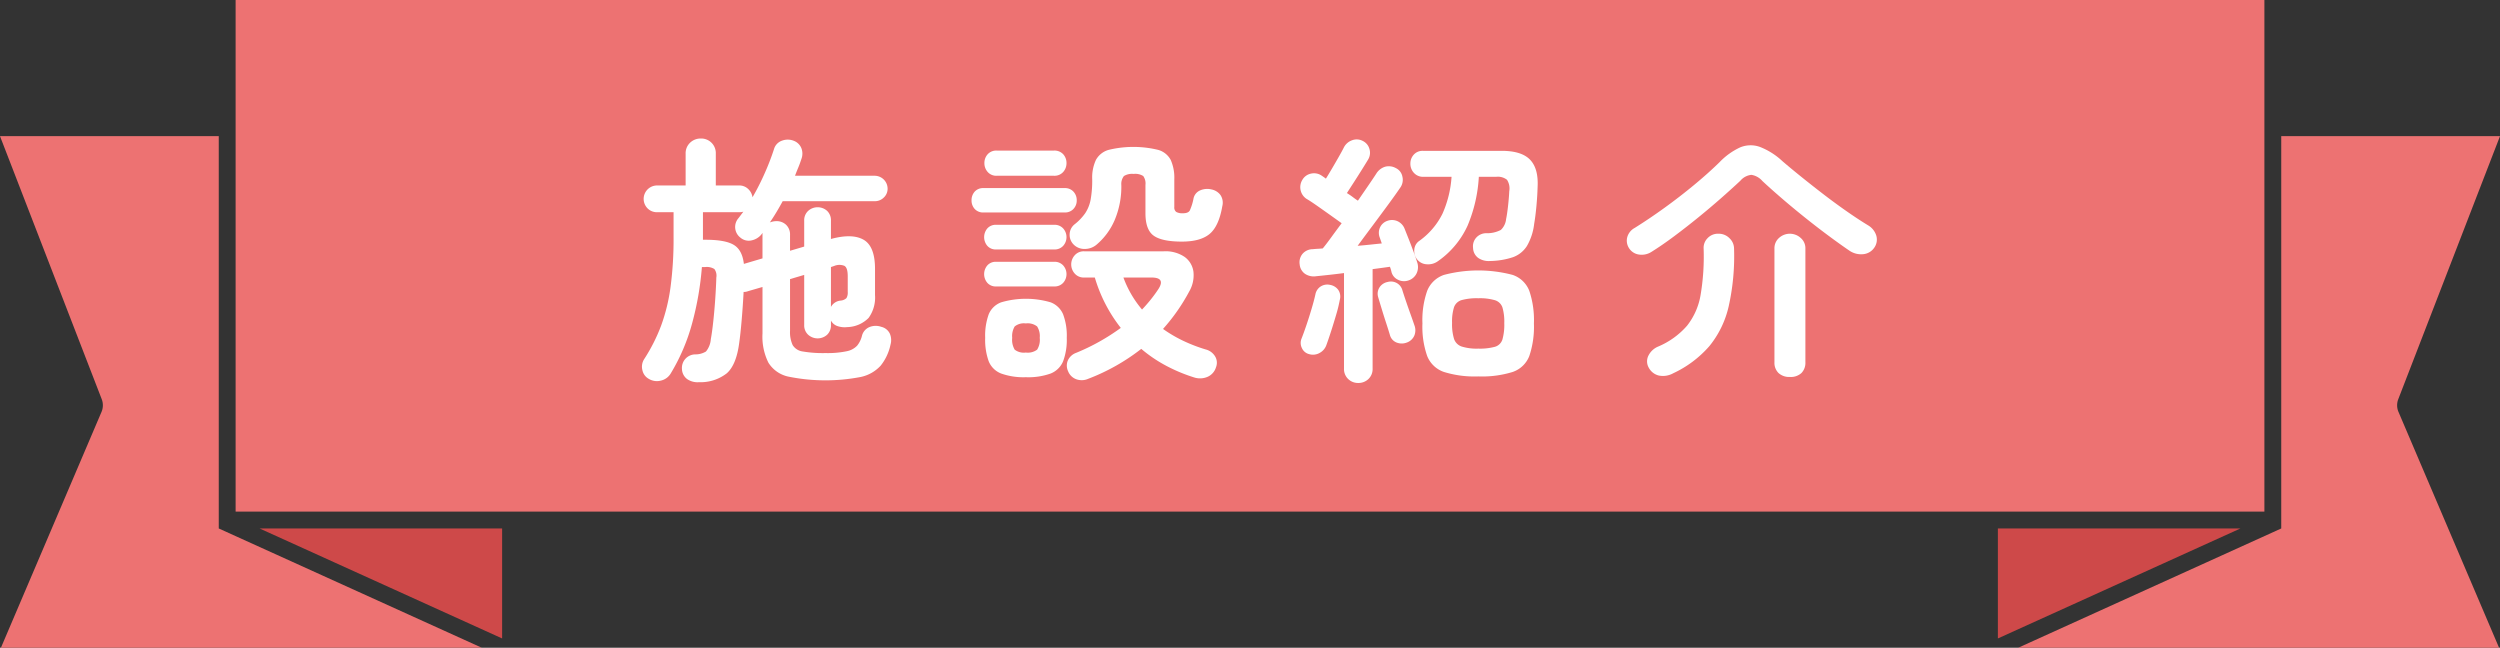
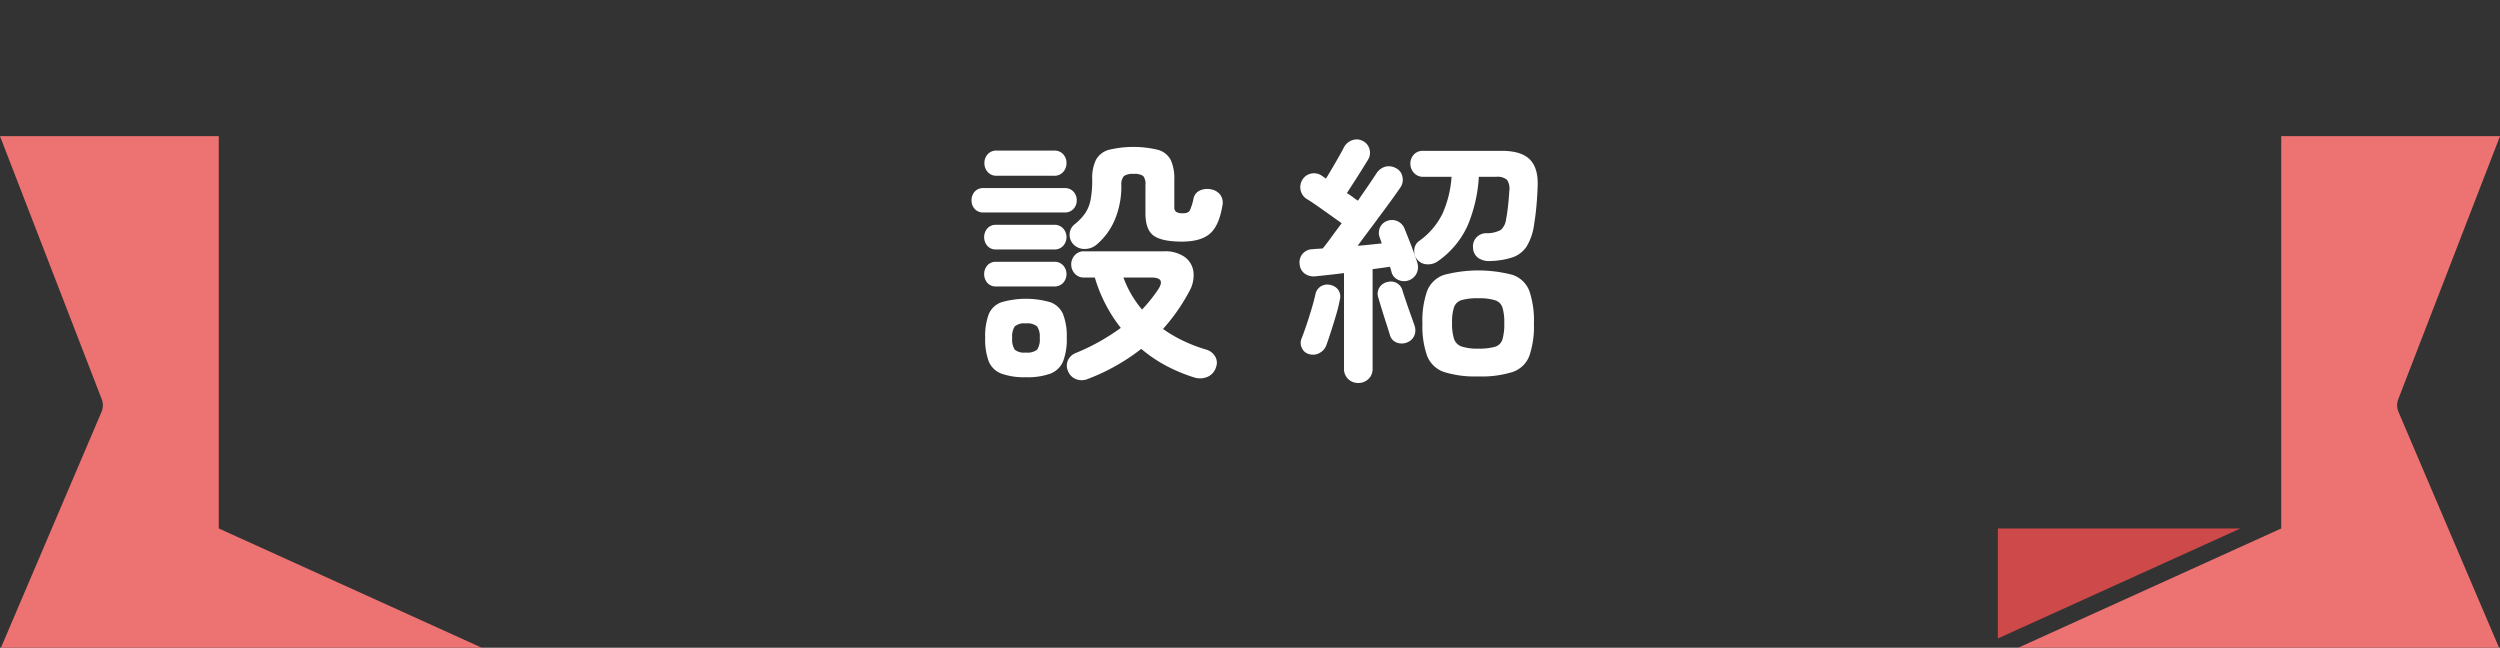
<svg xmlns="http://www.w3.org/2000/svg" width="533.739" height="138.293" viewBox="0 0 533.739 138.293">
  <rect x="0" y="0" width="533.739" height="138.293" fill="#333333" stroke="none" />
  <defs>
    <style>.cls-1{fill:#ed7272;}.cls-2{fill:#ce4949;}.cls-3{fill:#fff;}</style>
  </defs>
  <title>アセット 9</title>
  <g id="レイヤー_2" data-name="レイヤー 2">
    <g id="contents">
      <path class="cls-1" d="M46.703,29.068H0L21.72,85.23a3.598,3.598,0,0,1-.046,2.71l-21.477,50.353H102.865L46.703,112.824Z" />
-       <polygon class="cls-2" points="107.202 136.308 107.202 112.824 55.416 112.824 107.202 136.308" />
-       <path class="cls-1" d="M430.874,138.293H533.542L512.065,87.94a3.599,3.599,0,0,1-.046-2.71L533.739,29.068h-46.703v83.756Z" />
+       <path class="cls-1" d="M430.874,138.293H533.542L512.065,87.94a3.599,3.599,0,0,1-.046-2.71L533.739,29.068h-46.703v83.756" />
      <polygon class="cls-2" points="426.538 112.824 426.538 136.308 478.323 112.824 426.538 112.824" />
-       <polygon class="cls-1" points="266.87 0 50.302 0 50.302 109.225 266.87 109.225 483.438 109.225 483.438 0 266.87 0" />
-       <path class="cls-3" d="M149.236,81.596a3.922,3.922,0,0,1-2.548-.672,2.781,2.781,0,0,1-1.092-2.128,2.883,2.883,0,0,1,2.856-3.136,4.291,4.291,0,0,0,2.268-.616,4.643,4.643,0,0,0,1.036-2.632q.28-1.512.532-3.864.252-2.352.42-4.844.168-2.492.224-4.452a2.35,2.35,0,0,0-.42-1.82,3.089,3.089,0,0,0-1.932-.42h-.728a64.955,64.955,0,0,1-2.1,12.068,41.634,41.634,0,0,1-4.564,10.668,3.298,3.298,0,0,1-2.1,1.512,3.366,3.366,0,0,1-2.604-.392,2.754,2.754,0,0,1-1.344-1.876,2.977,2.977,0,0,1,.392-2.324,37.266,37.266,0,0,0,3.612-7.14,39.082,39.082,0,0,0,2.016-8.26,77.513,77.513,0,0,0,.644-10.64V45.308h-3.528a2.797,2.797,0,0,1-2.016-.812,2.87,2.87,0,0,1,2.016-4.9h6.104V32.82a3.08,3.08,0,0,1,.952-2.352,3.232,3.232,0,0,1,2.296-.896,3.113,3.113,0,0,1,3.192,3.248v6.776h4.984a2.703,2.703,0,0,1,1.904.728,3.025,3.025,0,0,1,.952,1.792,53.446,53.446,0,0,0,2.66-5.264,51.315,51.315,0,0,0,1.932-5.04,2.689,2.689,0,0,1,1.736-1.792,3.454,3.454,0,0,1,2.52.056,2.799,2.799,0,0,1,1.596,1.596,3.224,3.224,0,0,1-.028,2.324q-.281.896-.644,1.764-.365.869-.7,1.764H186.756a2.773,2.773,0,0,1,2.744,2.744,2.549,2.549,0,0,1-.812,1.904,2.684,2.684,0,0,1-1.932.784H167.101q-.672,1.232-1.344,2.352-.672,1.121-1.4,2.184a3.906,3.906,0,0,1,1.4-.28,2.925,2.925,0,0,1,2.072.784,2.843,2.843,0,0,1,.84,2.184v3.36l3.024-.896V47.1a2.703,2.703,0,0,1,.84-2.072,3.021,3.021,0,0,1,4.06,0,2.752,2.752,0,0,1,.812,2.072v3.92q4.536-1.231,6.972.168,2.436,1.4,2.436,6.216V63.004a7.4,7.4,0,0,1-1.372,4.872,6.643,6.643,0,0,1-4.564,1.96,4.762,4.762,0,0,1-2.1-.224,2.442,2.442,0,0,1-1.372-1.176v.952a2.749,2.749,0,0,1-.812,2.072,3.02,3.02,0,0,1-4.06,0,2.7,2.7,0,0,1-.84-2.072V58.692l-3.024.896V70.62a6.579,6.579,0,0,0,.56,3.052,2.983,2.983,0,0,0,2.184,1.372,25.604,25.604,0,0,0,4.816.336,19.871,19.871,0,0,0,4.536-.392,4.114,4.114,0,0,0,2.24-1.204,5.368,5.368,0,0,0,1.008-2.044,2.722,2.722,0,0,1,1.596-1.904,3.52,3.52,0,0,1,2.548-.056,2.677,2.677,0,0,1,1.82,1.456,3.473,3.473,0,0,1,.14,2.352,10.646,10.646,0,0,1-2.1,4.48,8.011,8.011,0,0,1-4.228,2.408,39.617,39.617,0,0,1-15.54-.084,6.64,6.64,0,0,1-4.2-2.968,12.404,12.404,0,0,1-1.26-6.188V61.268l-3.08.896a2.421,2.421,0,0,1-.952.168q-.168,3.137-.42,6.076-.252,2.94-.532,4.9-.617,4.592-2.632,6.384A9.095,9.095,0,0,1,149.236,81.596Zm9.576-25.256,3.976-1.176V50.18a1.45,1.45,0,0,1,.056-.448l-.168.168a3.656,3.656,0,0,1-2.128,1.4,2.706,2.706,0,0,1-2.464-.56,2.861,2.861,0,0,1-.392-4.2l1.008-1.344a3.959,3.959,0,0,1-.42.084,3.31,3.31,0,0,1-.476.028h-7.728v5.88h.616q4.143,0,5.964,1.092Q158.476,53.372,158.813,56.34Zm18.592,9.184a2.634,2.634,0,0,1,2.016-1.344,2.08,2.08,0,0,0,1.288-.532,2.256,2.256,0,0,0,.28-1.316V58.972q0-1.792-.7-2.212a2.873,2.873,0,0,0-2.212.028l-.672.224Z" />
      <path class="cls-3" d="M209.997,45.364a2.415,2.415,0,0,1-1.904-.756,2.645,2.645,0,0,1-.672-1.82,2.722,2.722,0,0,1,.672-1.876,2.413,2.413,0,0,1,1.904-.756h17.304a2.433,2.433,0,0,1,1.876.756,2.658,2.658,0,0,1,.7,1.876,2.585,2.585,0,0,1-.7,1.82,2.434,2.434,0,0,1-1.876.756Zm2.688,7.896a2.37,2.37,0,0,1-1.904-.784,2.878,2.878,0,0,1,0-3.696,2.372,2.372,0,0,1,1.904-.784h12.376a2.458,2.458,0,0,1,1.932.784,2.789,2.789,0,0,1,0,3.696,2.457,2.457,0,0,1-1.932.784Zm0,7.896a2.37,2.37,0,0,1-1.904-.784,2.878,2.878,0,0,1,0-3.696,2.372,2.372,0,0,1,1.904-.784h12.376a2.458,2.458,0,0,1,1.932.784,2.789,2.789,0,0,1,0,3.696,2.457,2.457,0,0,1-1.932.784Zm.112-23.632a2.414,2.414,0,0,1-1.932-.812,2.783,2.783,0,0,1-.7-1.876,2.755,2.755,0,0,1,.7-1.904,2.457,2.457,0,0,1,1.932-.784h12.208a2.528,2.528,0,0,1,1.988.784,2.758,2.758,0,0,1,.7,1.904,2.785,2.785,0,0,1-.7,1.876,2.483,2.483,0,0,1-1.988.812Zm6.216,43.008a14.214,14.214,0,0,1-5.264-.784,4.686,4.686,0,0,1-2.66-2.604,13.413,13.413,0,0,1-.756-5.012,13.38,13.38,0,0,1,.756-5.04,4.59,4.59,0,0,1,2.66-2.548,18.804,18.804,0,0,1,10.556,0,4.703,4.703,0,0,1,2.66,2.548,12.948,12.948,0,0,1,.784,5.04,12.979,12.979,0,0,1-.784,5.012,4.802,4.802,0,0,1-2.66,2.604A14.182,14.182,0,0,1,219.012,80.532Zm0-5.264a3.332,3.332,0,0,0,2.408-.616,3.955,3.955,0,0,0,.56-2.52,3.852,3.852,0,0,0-.56-2.436,3.235,3.235,0,0,0-2.408-.644,3.126,3.126,0,0,0-2.38.644,4.002,4.002,0,0,0-.532,2.436,4.111,4.111,0,0,0,.532,2.52A3.219,3.219,0,0,0,219.012,75.268Zm13.328,5.6a3.426,3.426,0,0,1-2.604.084,2.965,2.965,0,0,1-1.708-1.708,2.827,2.827,0,0,1-.056-2.268,3.092,3.092,0,0,1,1.792-1.652,45.094,45.094,0,0,0,9.52-5.32A31.99,31.99,0,0,1,233.74,59.252h-2.296a2.547,2.547,0,0,1-1.988-.84,2.918,2.918,0,0,1,0-3.92,2.547,2.547,0,0,1,1.988-.84h17.024a7.256,7.256,0,0,1,4.452,1.204,4.65,4.65,0,0,1,1.876,3.164,6.892,6.892,0,0,1-.896,4.2,40.654,40.654,0,0,1-5.6,8.008,28.597,28.597,0,0,0,4.228,2.492,33.808,33.808,0,0,0,4.844,1.876,3.283,3.283,0,0,1,2.044,1.484,2.612,2.612,0,0,1,.196,2.324A3.231,3.231,0,0,1,257.877,80.42a4.065,4.065,0,0,1-2.912.168,35.021,35.021,0,0,1-6.188-2.604,29.762,29.762,0,0,1-5.124-3.5A43.662,43.662,0,0,1,232.34,80.868Zm1.68-28.56a3.868,3.868,0,0,1-2.464.84,3.191,3.191,0,0,1-2.352-.952,2.923,2.923,0,0,1-.84-2.212,2.797,2.797,0,0,1,1.064-2.1,11.128,11.128,0,0,0,2.268-2.38,7.853,7.853,0,0,0,1.148-2.884,23.029,23.029,0,0,0,.336-4.368,8.938,8.938,0,0,1,.784-4.088,4.471,4.471,0,0,1,2.688-2.156,22.295,22.295,0,0,1,10.64,0,4.362,4.362,0,0,1,2.66,2.156,9.383,9.383,0,0,1,.756,4.144v5.88a1.188,1.188,0,0,0,.42,1.064,2.689,2.689,0,0,0,1.428.28q1.12,0,1.456-.588a11.184,11.184,0,0,0,.784-2.492,2.402,2.402,0,0,1,1.4-1.792,3.773,3.773,0,0,1,2.408-.224,3.143,3.143,0,0,1,1.96,1.204,2.952,2.952,0,0,1,.392,2.38q-.729,4.256-2.688,5.908-1.961,1.652-5.936,1.652-4.257,0-6.02-1.26-1.764-1.26-1.764-4.788V39.484a2.696,2.696,0,0,0-.476-1.904,3.181,3.181,0,0,0-2.044-.448,3.314,3.314,0,0,0-2.072.448,2.729,2.729,0,0,0-.56,1.904,18.289,18.289,0,0,1-1.456,7.588A14.184,14.184,0,0,1,234.021,52.308Zm9.8,13.776q1.008-1.063,1.904-2.184.895-1.12,1.624-2.24,1.512-2.407-1.512-2.408h-5.992A22.553,22.553,0,0,0,243.82,66.084Z" />
      <path class="cls-3" d="M289.964,81.764a3.004,3.004,0,0,1-2.128-.84,2.924,2.924,0,0,1-.896-2.24V58.3q-1.736.225-3.275.392-1.541.168-2.66.28a3.358,3.358,0,0,1-2.38-.504,2.719,2.719,0,0,1-1.148-2.016,2.809,2.809,0,0,1,.616-2.268,2.869,2.869,0,0,1,2.185-.98q.447-.056,1.008-.084.558-.028,1.12-.084.784-.952,1.819-2.38,1.036-1.427,2.212-2.996-1.008-.727-2.464-1.764-1.456-1.036-2.855-2.016-1.4-.979-2.185-1.428a2.987,2.987,0,0,1-.896-4.032,2.736,2.736,0,0,1,1.819-1.344,2.879,2.879,0,0,1,2.269.392c.336.224.652.448.952.672q.558-.896,1.315-2.184.756-1.288,1.456-2.52.7-1.231,1.036-1.904a3.119,3.119,0,0,1,1.736-1.568,2.747,2.747,0,0,1,2.296.112,2.705,2.705,0,0,1,1.456,1.736,2.781,2.781,0,0,1-.28,2.24q-.504.84-1.344,2.184-.841,1.344-1.708,2.688-.869,1.344-1.484,2.296.728.449,1.316.896.587.449,1.036.728,1.23-1.792,2.268-3.304,1.036-1.512,1.652-2.464a3.37,3.37,0,0,1,1.903-1.484,3.071,3.071,0,0,1,2.297.308A2.499,2.499,0,0,1,299.4,37.692a2.868,2.868,0,0,1-.476,2.408q-.952,1.4-2.492,3.5-1.541,2.1-3.275,4.424-1.737,2.325-3.305,4.452,1.399-.112,2.717-.252,1.314-.139,2.436-.252l-.448-1.288a2.765,2.765,0,0,1,.084-2.156,2.67,2.67,0,0,1,1.54-1.372,2.872,2.872,0,0,1,2.156.056,2.933,2.933,0,0,1,1.54,1.624q.335.84.868,2.184.532,1.344,1.036,2.716.504,1.373.783,2.268a3.117,3.117,0,0,1-.111,2.324,2.91,2.91,0,0,1-1.736,1.54,2.87,2.87,0,0,1-2.296-.168,2.51,2.51,0,0,1-1.344-1.624,6.53,6.53,0,0,0-.336-1.12q-1.569.224-3.696.504V78.684a2.924,2.924,0,0,1-.896,2.24A3.075,3.075,0,0,1,289.964,81.764Zm-10.472-6.16a2.268,2.268,0,0,1-1.54-1.288,2.45,2.45,0,0,1-.084-2.016q.447-1.119,1.036-2.856.587-1.735,1.119-3.528.532-1.791.812-3.08a2.569,2.569,0,0,1,1.176-1.708,2.648,2.648,0,0,1,1.96-.308,2.728,2.728,0,0,1,1.736,1.064,2.541,2.541,0,0,1,.336,2.128,29.245,29.245,0,0,1-.756,3.108q-.533,1.82-1.092,3.556-.561,1.737-1.009,2.968a3.046,3.046,0,0,1-1.456,1.708A2.843,2.843,0,0,1,279.493,75.604Zm20.832-2.464a2.987,2.987,0,0,1-2.128,0,2.367,2.367,0,0,1-1.456-1.624q-.281-.952-.784-2.492-.504-1.54-.98-3.108-.476-1.567-.756-2.52a2.508,2.508,0,0,1,.336-2.1,2.659,2.659,0,0,1,1.681-1.092,2.579,2.579,0,0,1,2.016.252,2.53,2.53,0,0,1,1.176,1.596q.28.896.756,2.296.476,1.4.98,2.8.504,1.4.784,2.24a2.985,2.985,0,0,1,0,2.268A2.733,2.733,0,0,1,300.325,73.14Zm6.72-17.416a3.561,3.561,0,0,1-2.408.7,2.789,2.789,0,0,1-2.128-1.092,2.971,2.971,0,0,1-.56-2.072,2.452,2.452,0,0,1,1.008-1.792,15.648,15.648,0,0,0,5.012-5.852A23.051,23.051,0,0,0,309.9,37.748h-5.991a2.611,2.611,0,0,1-2.044-.84,2.837,2.837,0,0,1-.757-1.96,2.798,2.798,0,0,1,.729-1.932,2.501,2.501,0,0,1,1.96-.812h16.8q4.255,0,6.076,1.904,1.819,1.904,1.596,5.88-.056,1.904-.252,4.032-.196,2.128-.476,3.752a12.16,12.16,0,0,1-1.54,4.732,5.873,5.873,0,0,1-2.996,2.408,16.276,16.276,0,0,1-4.928.812,3.929,3.929,0,0,1-2.464-.644,2.713,2.713,0,0,1-1.12-2.156,2.748,2.748,0,0,1,.7-2.212,2.867,2.867,0,0,1,2.044-.924,6.344,6.344,0,0,0,3.191-.7,3.709,3.709,0,0,0,1.12-2.324q.223-1.063.42-2.856.196-1.791.252-3.08a3.387,3.387,0,0,0-.476-2.436,3.149,3.149,0,0,0-2.324-.644h-3.696A31.265,31.265,0,0,1,313.316,48.192,18.693,18.693,0,0,1,307.044,55.724Zm8.568,24.64a22.069,22.069,0,0,1-7.336-.952,5.905,5.905,0,0,1-3.584-3.416,18.939,18.939,0,0,1-1.009-6.944,18.941,18.941,0,0,1,1.009-6.944,5.904,5.904,0,0,1,3.584-3.416,28.736,28.736,0,0,1,14.672,0,5.812,5.812,0,0,1,3.556,3.416,19.479,19.479,0,0,1,.98,6.944,19.476,19.476,0,0,1-.98,6.944,5.814,5.814,0,0,1-3.556,3.416A22.085,22.085,0,0,1,315.613,80.364Zm0-5.936a12.202,12.202,0,0,0,3.556-.392,2.358,2.358,0,0,0,1.596-1.568,11.649,11.649,0,0,0,.393-3.472,10.837,10.837,0,0,0-.393-3.36,2.438,2.438,0,0,0-1.596-1.54,11.433,11.433,0,0,0-3.556-.42,12.214,12.214,0,0,0-3.557.392,2.442,2.442,0,0,0-1.624,1.512,10.16,10.16,0,0,0-.42,3.36,10.694,10.694,0,0,0,.42,3.416,2.6,2.6,0,0,0,1.624,1.624A10.738,10.738,0,0,0,315.613,74.428Z" />
-       <path class="cls-3" d="M352.684,53.708a3.87,3.87,0,0,1-2.716.644,2.992,2.992,0,0,1-2.212-1.428,2.937,2.937,0,0,1-.364-2.212,3.22,3.22,0,0,1,1.597-2.044q3.135-1.96,6.355-4.284,3.22-2.323,6.272-4.844,3.051-2.52,5.516-4.928a14.394,14.394,0,0,1,4.424-3.164,5.845,5.845,0,0,1,4.172-.084,14.938,14.938,0,0,1,4.788,3.024q1.625,1.4,3.809,3.164,2.184,1.764,4.647,3.668,2.464,1.905,5.013,3.696,2.547,1.793,4.844,3.192a3.858,3.858,0,0,1,1.764,2.24,3,3,0,0,1-.476,2.576,3.189,3.189,0,0,1-2.353,1.344,4.424,4.424,0,0,1-2.968-.784q-2.128-1.455-4.648-3.332-2.52-1.876-5.096-3.948-2.577-2.071-4.844-4.032-2.268-1.959-3.948-3.528a3.897,3.897,0,0,0-2.352-1.316A3.586,3.586,0,0,0,371.556,38.588q-1.793,1.68-4.116,3.724-2.323,2.045-4.871,4.116-2.55,2.073-5.097,3.976Q354.923,52.308,352.684,53.708ZM357.22,79.692a4.468,4.468,0,0,1-3.107.476,3.315,3.315,0,0,1-2.101-1.652,2.707,2.707,0,0,1-.027-2.688,4.025,4.025,0,0,1,2.044-1.848A16.85,16.85,0,0,0,360.188,69.528a14.464,14.464,0,0,0,2.885-6.58,49.377,49.377,0,0,0,.644-9.912,2.892,2.892,0,0,1,.84-2.184A3.013,3.013,0,0,1,366.852,49.9a3.217,3.217,0,0,1,2.408.98,3.038,3.038,0,0,1,.952,2.156,49.108,49.108,0,0,1-1.148,12.376,20.653,20.653,0,0,1-4.144,8.512A23.219,23.219,0,0,1,357.22,79.692Zm24.92.784a3.357,3.357,0,0,1-2.436-.84,3.045,3.045,0,0,1-.868-2.296V53.036A2.909,2.909,0,0,1,379.816,50.796a3.426,3.426,0,0,1,4.62,0,2.875,2.875,0,0,1,1.009,2.24V77.34a3.101,3.101,0,0,1-.841,2.296A3.338,3.338,0,0,1,382.14,80.476Z" />
    </g>
  </g>
</svg>